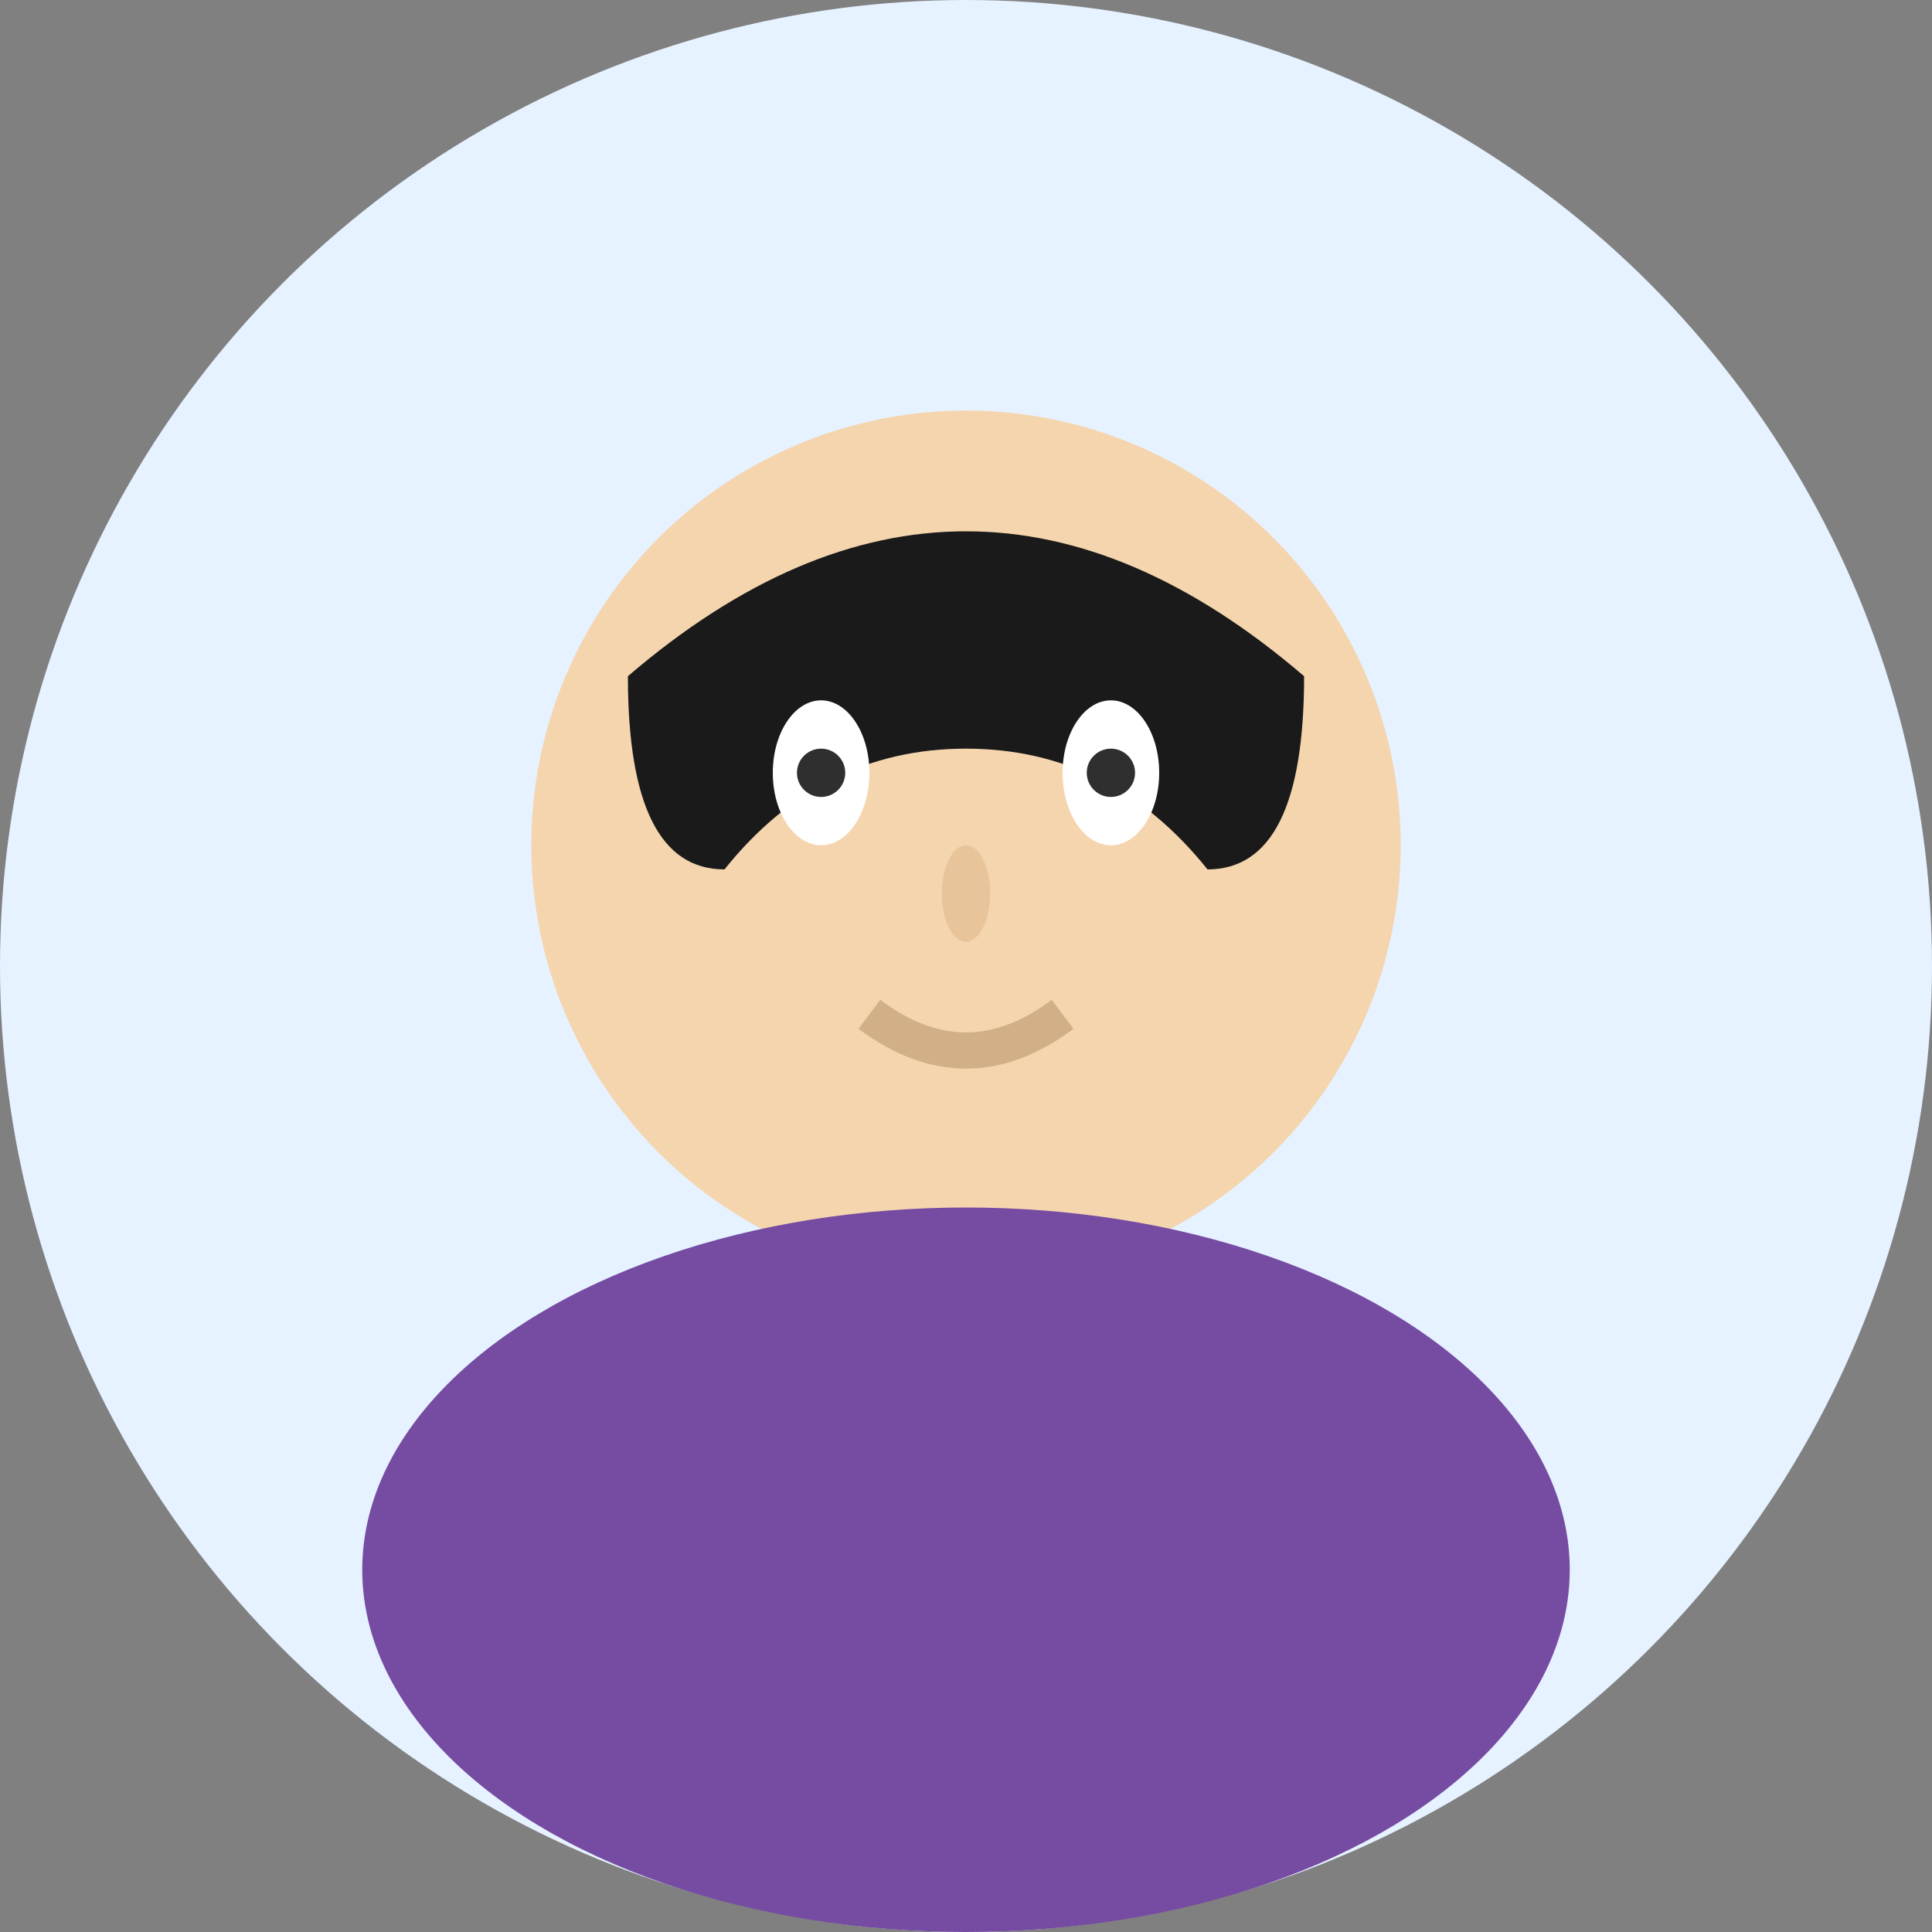
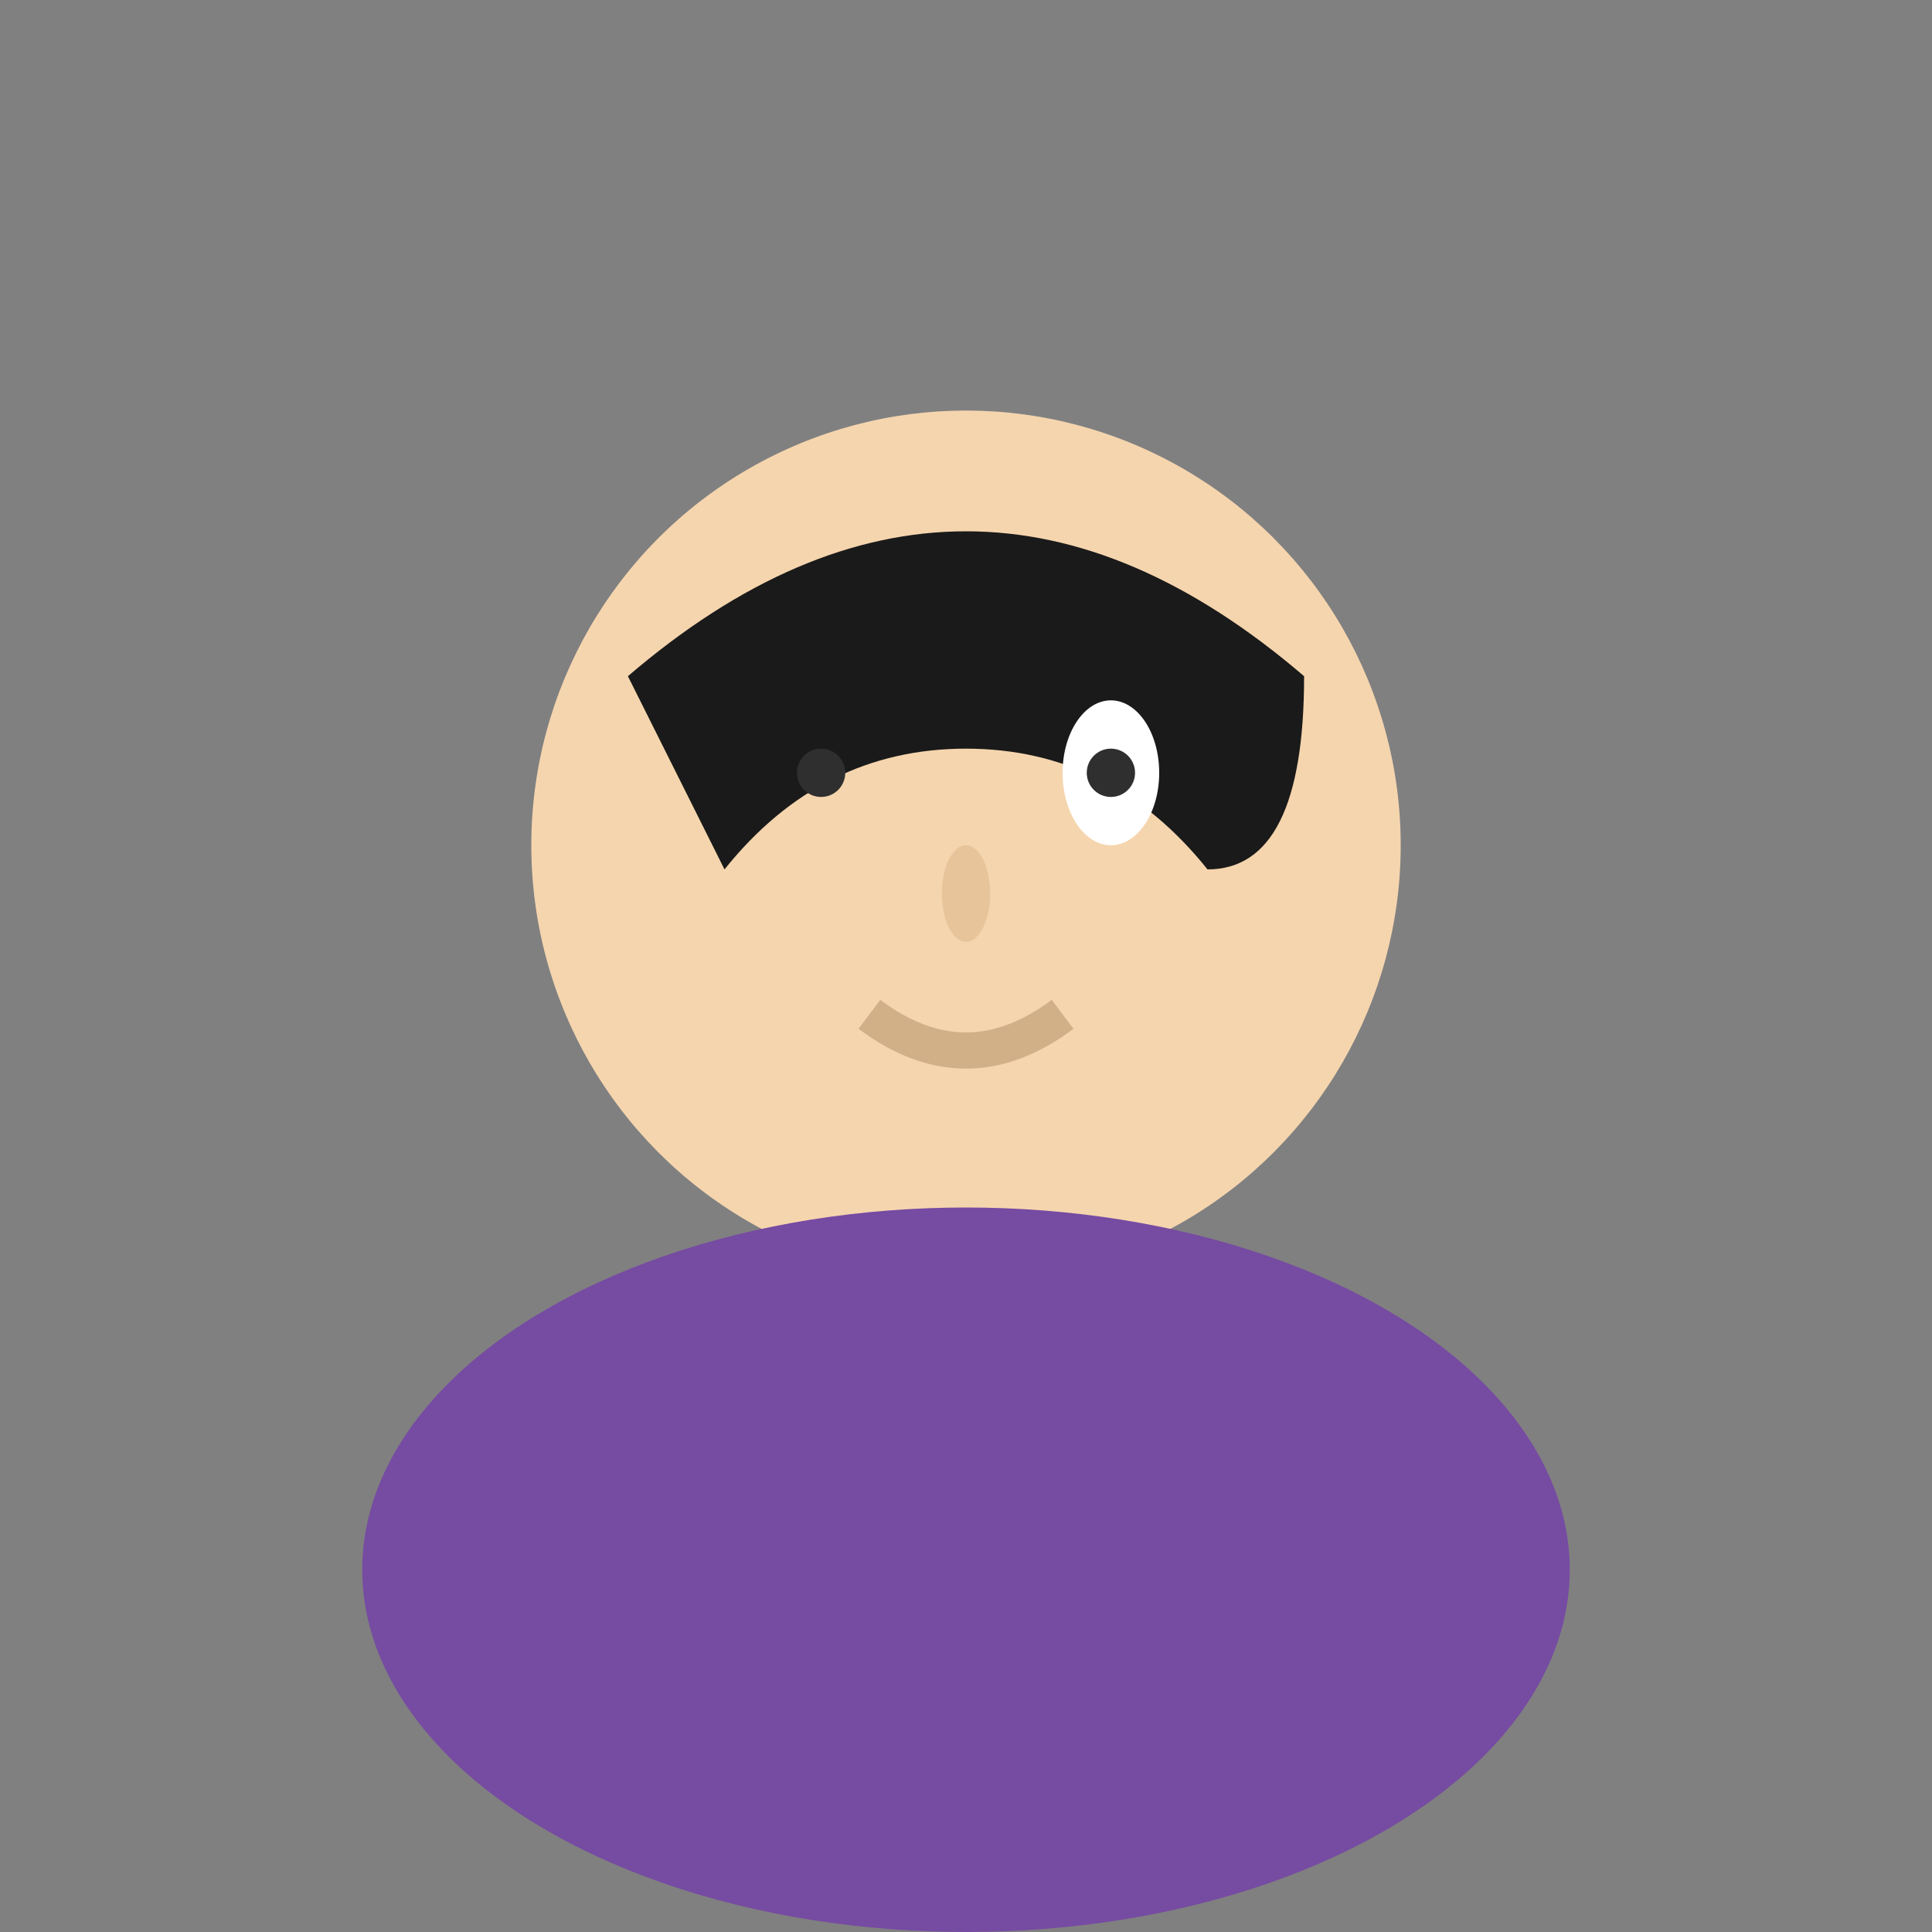
<svg xmlns="http://www.w3.org/2000/svg" width="80" height="80" viewBox="0 0 80 80" fill="none">
  <rect x="0" y="0" width="80" height="80" fill="#808080" stroke="none" />
-   <circle cx="40" cy="40" r="40" fill="#e6f2ff" />
  <circle cx="40" cy="35" r="18" fill="#f5d5ae" />
-   <path d="M26 28 Q40 16 54 28 Q54 36 50 36 Q46 31 40 31 Q34 31 30 36 Q26 36 26 28" fill="#1a1a1a" />
-   <ellipse cx="34" cy="32" rx="2" ry="3" fill="white" />
+   <path d="M26 28 Q40 16 54 28 Q54 36 50 36 Q46 31 40 31 Q34 31 30 36 " fill="#1a1a1a" />
  <ellipse cx="46" cy="32" rx="2" ry="3" fill="white" />
  <circle cx="34" cy="32" r="1" fill="#2F2F2F" />
  <circle cx="46" cy="32" r="1" fill="#2F2F2F" />
  <ellipse cx="40" cy="37" rx="1" ry="2" fill="#e8c49a" />
  <path d="M36 42 Q40 45 44 42" stroke="#d1b088" stroke-width="1.5" fill="none" />
  <ellipse cx="40" cy="65" rx="25" ry="15" fill="#764ba2" />
</svg>